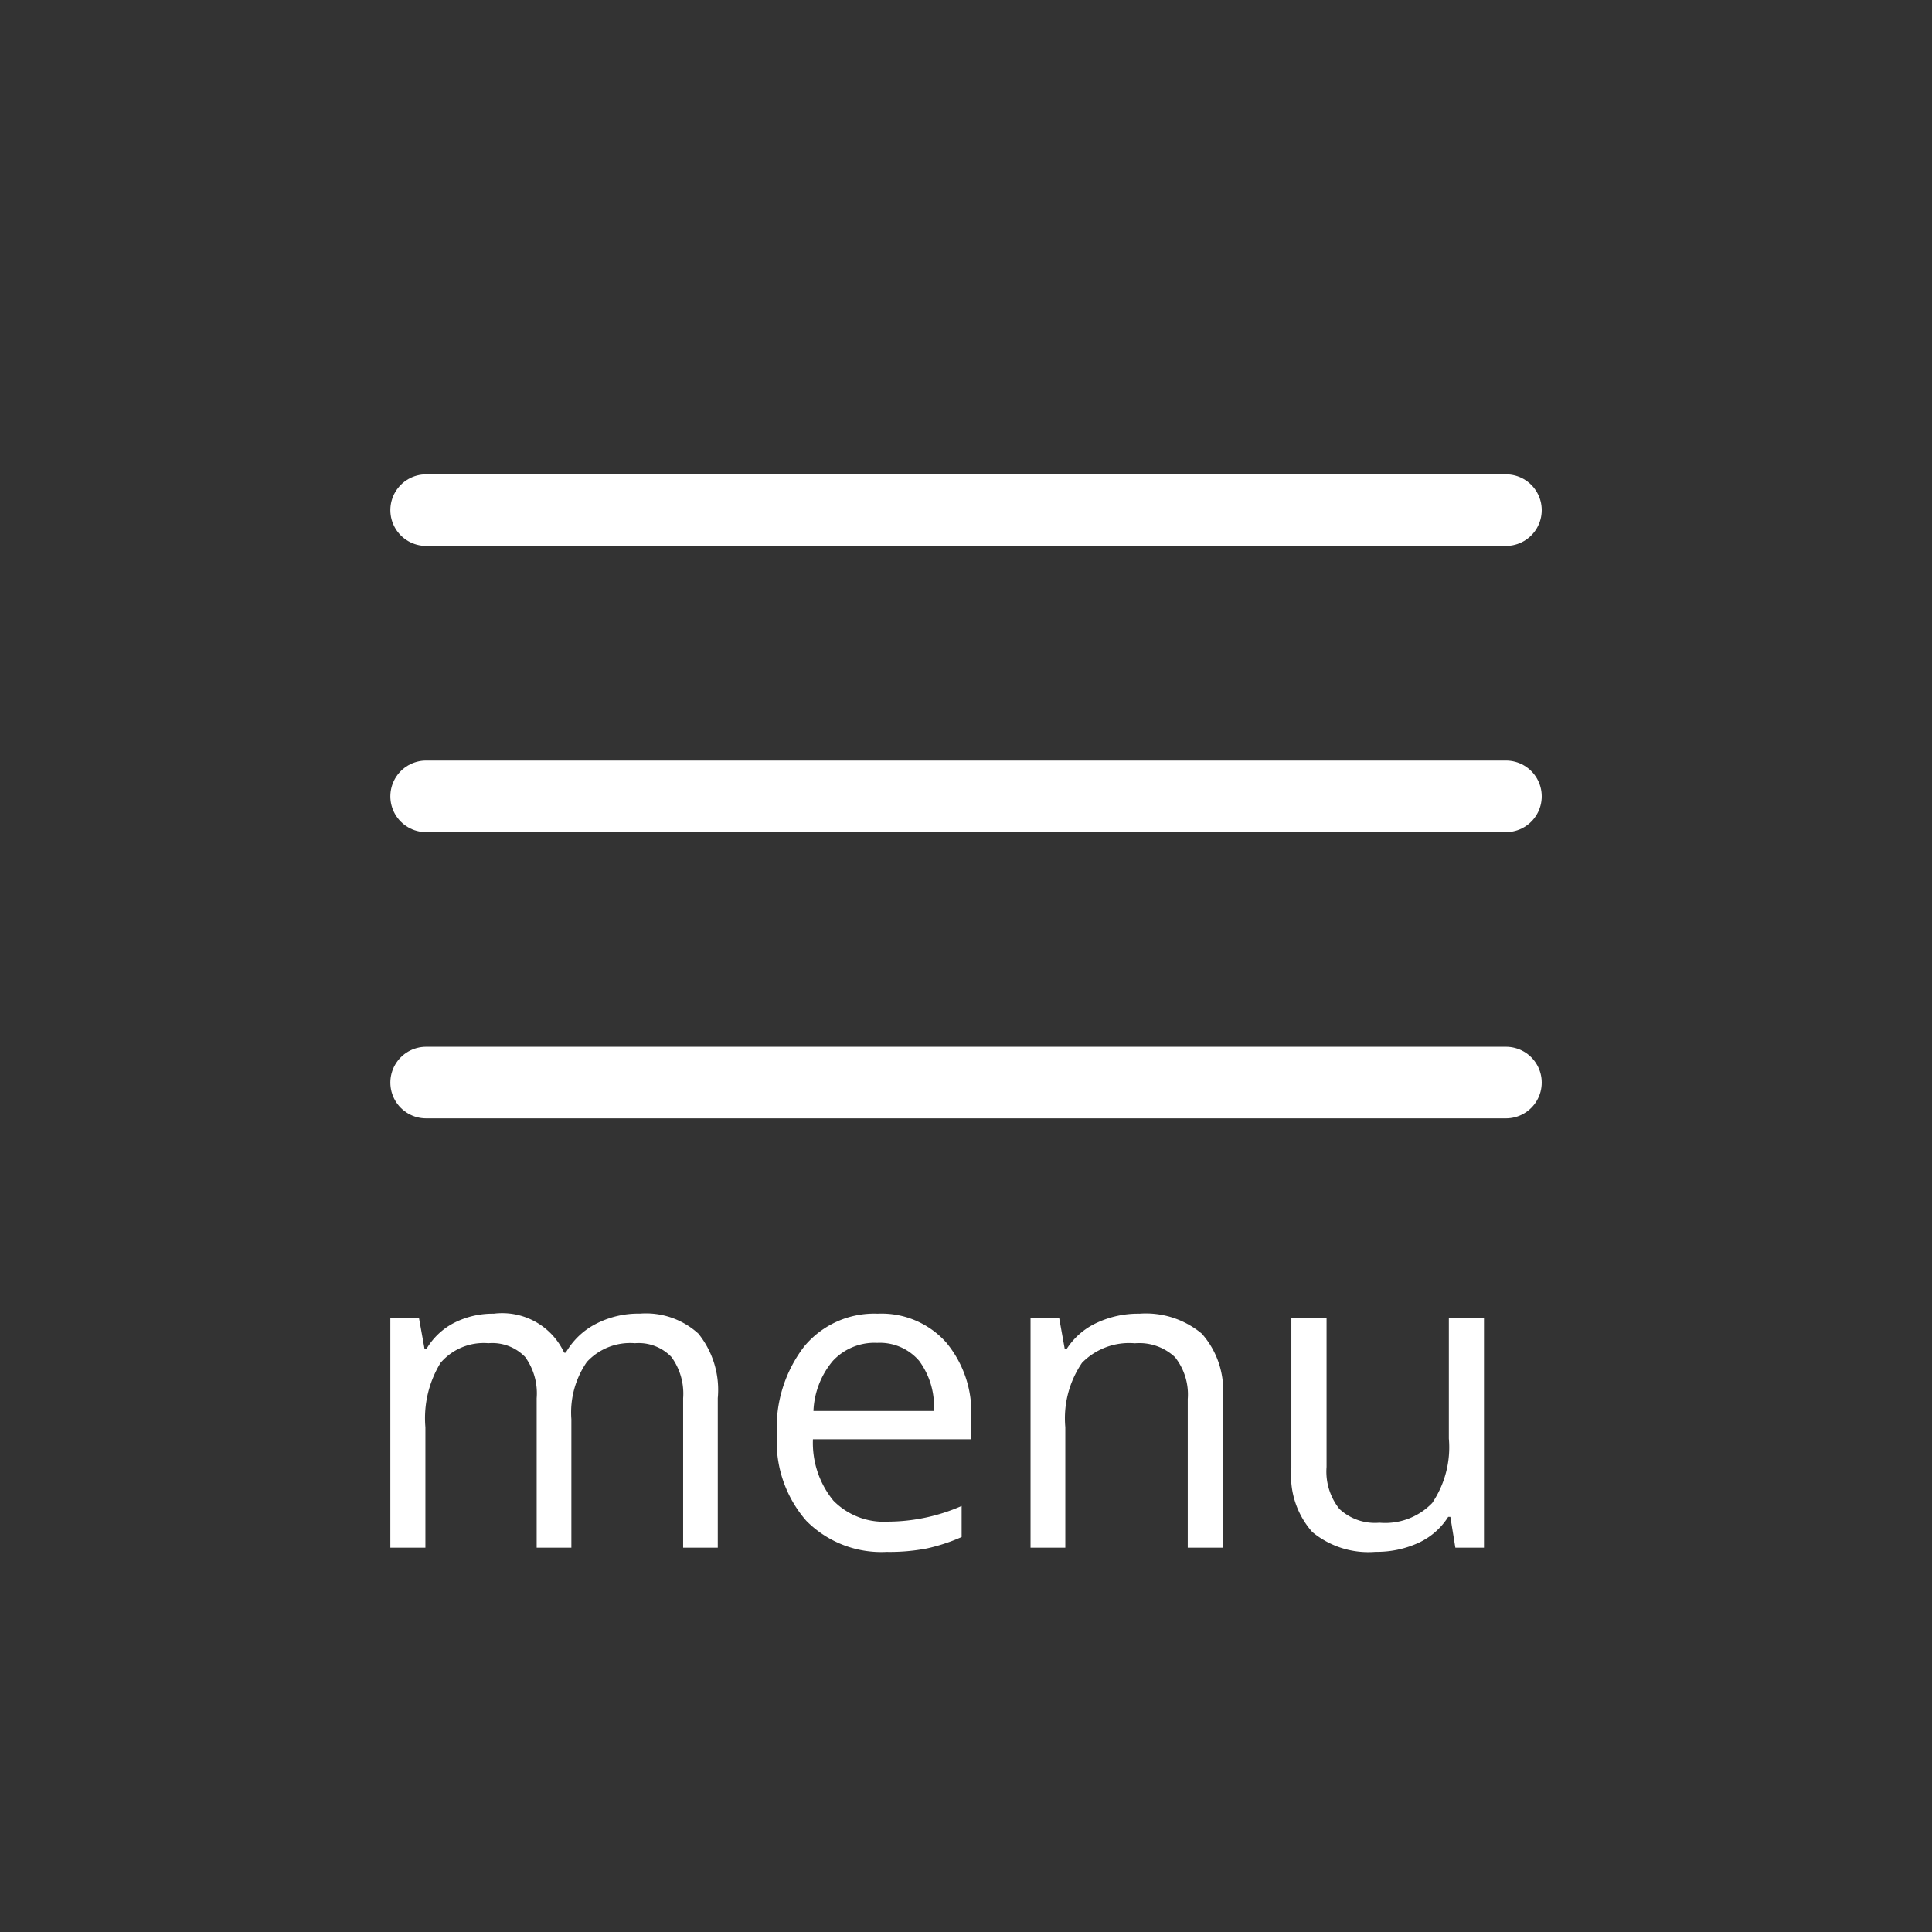
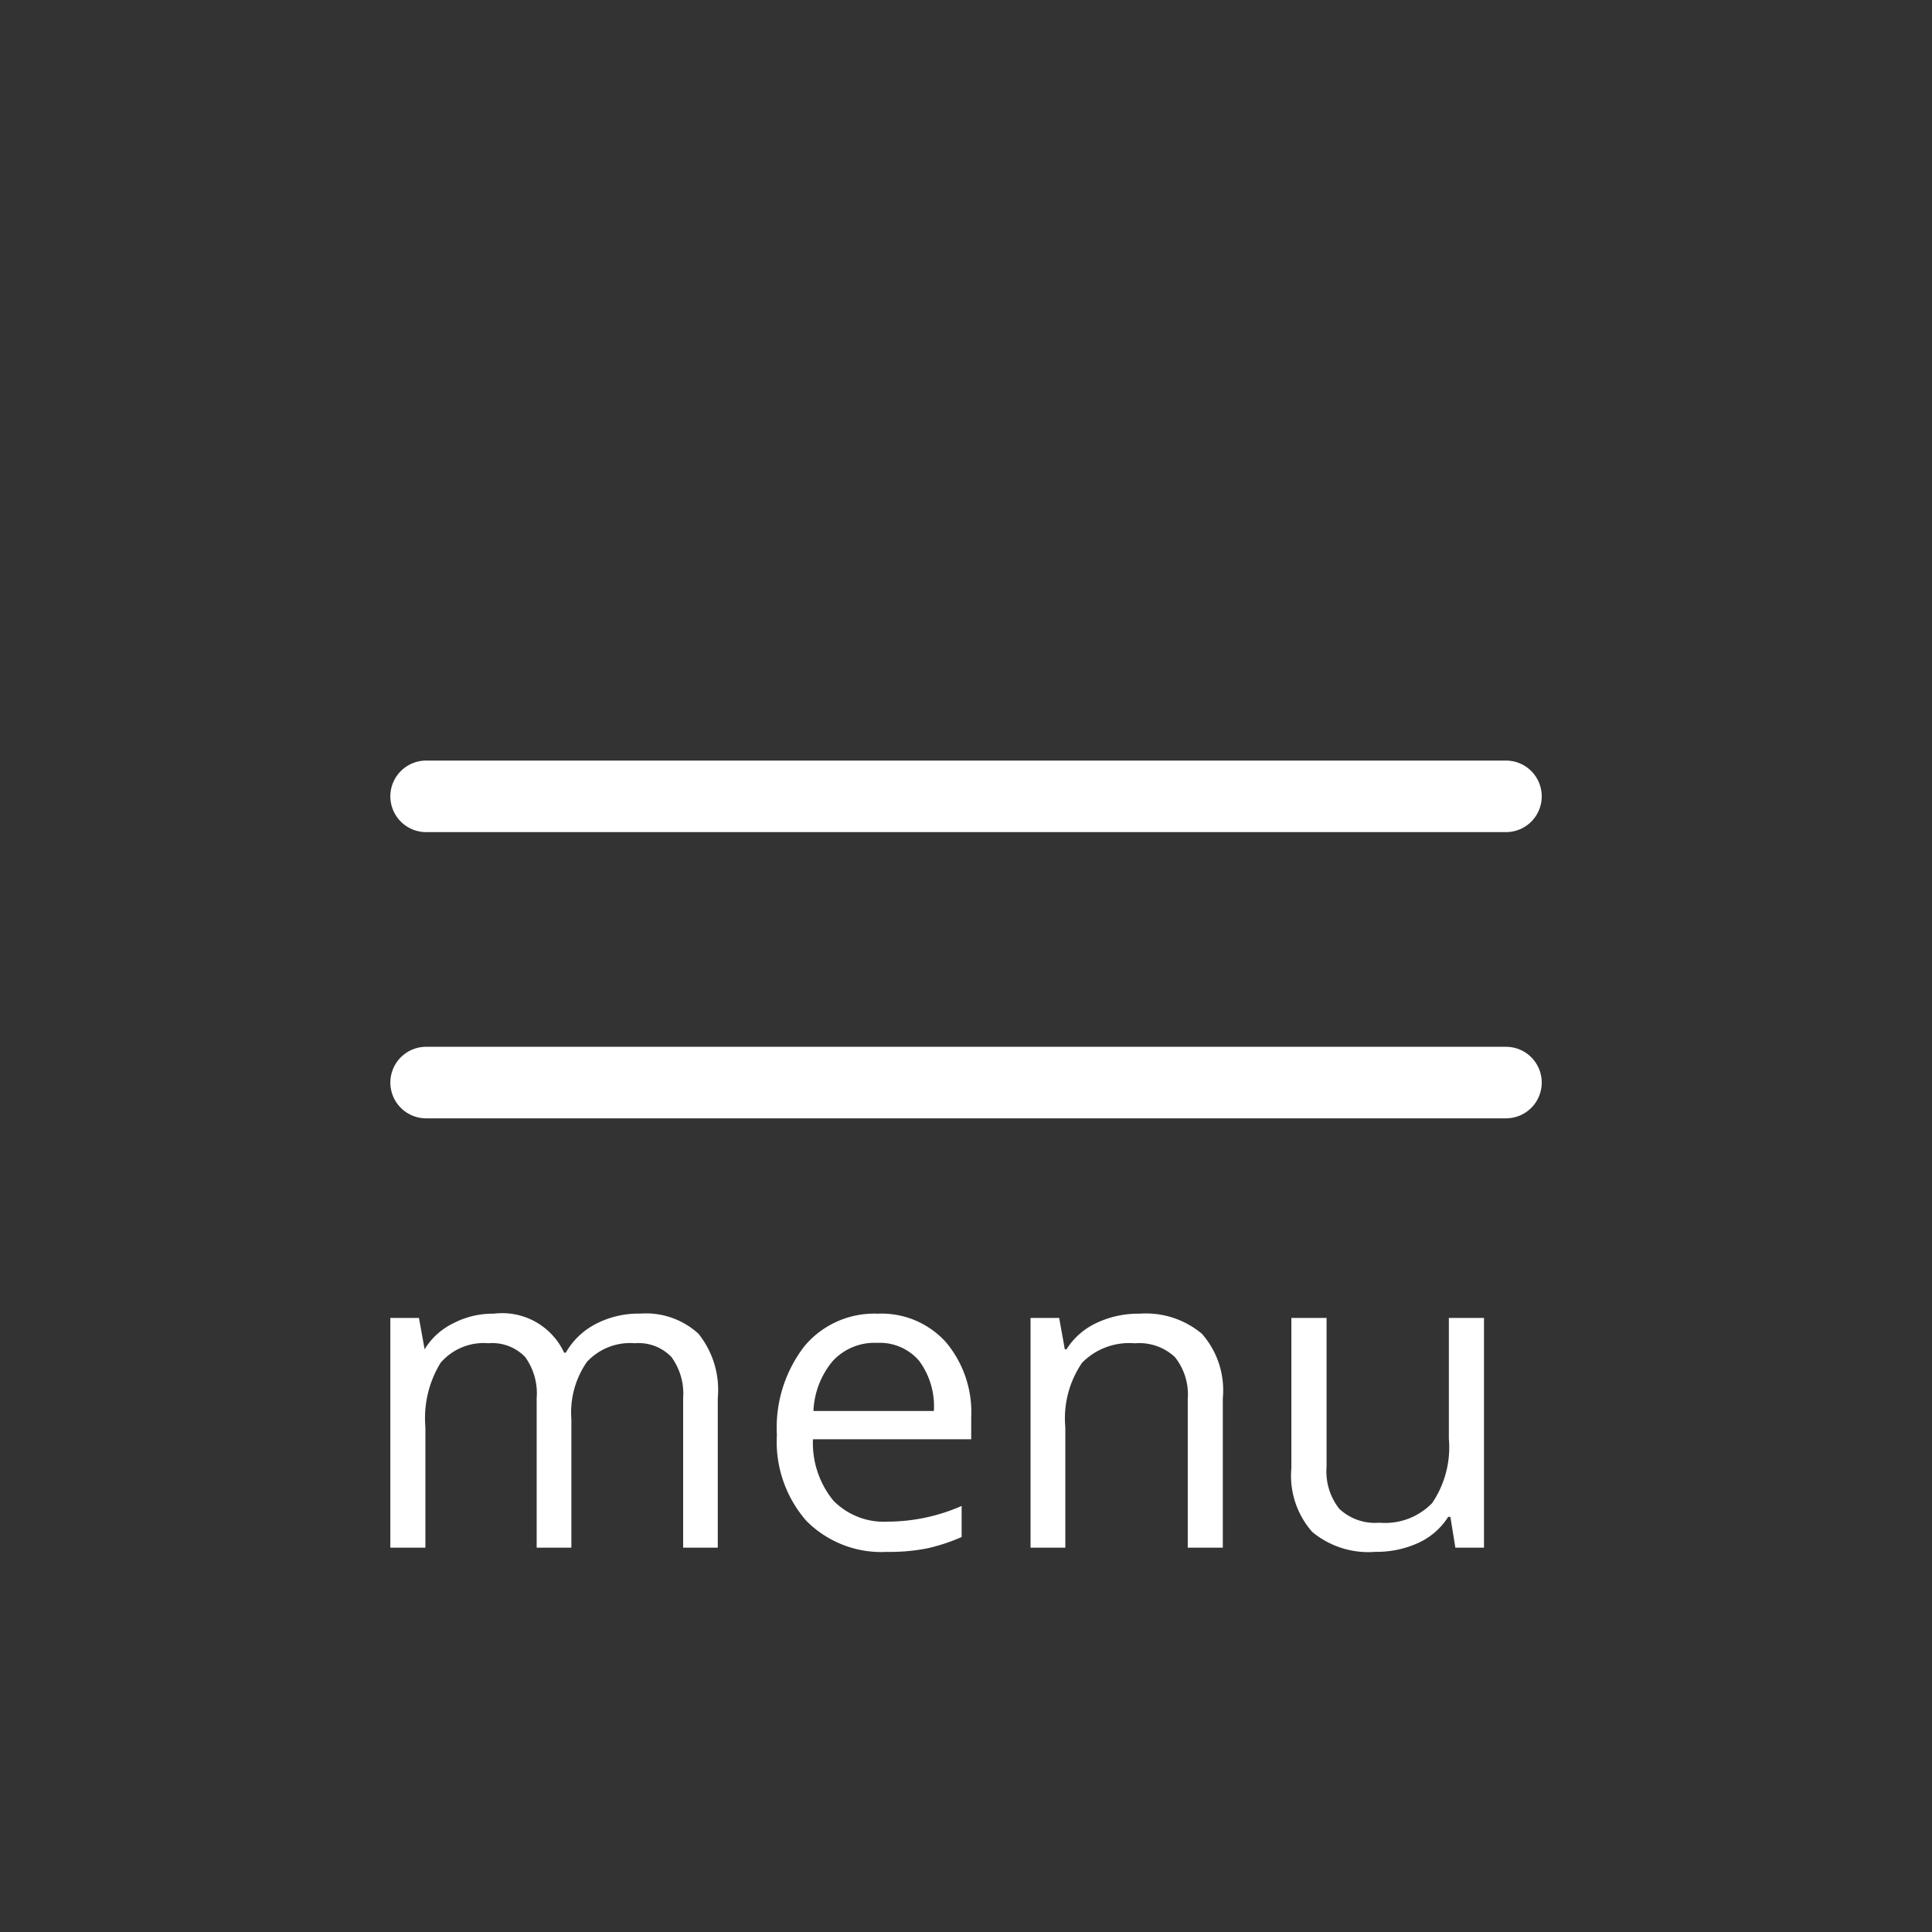
<svg xmlns="http://www.w3.org/2000/svg" width="27" height="27" viewBox="0 0 27 27">
  <rect x="0" y="0" width="27" height="27" fill="#333333" stroke="none" />
  <g id="Menu_Icon" transform="translate(-20 -15)">
-     <path id="Path_27854" data-name="Path 27854" d="M4.608,0V-2.089a.867.867,0,0,0-.164-.576.635.635,0,0,0-.51-.192.823.823,0,0,0-.671.261,1.239,1.239,0,0,0-.217.8V0H2.561V-2.089A.867.867,0,0,0,2.4-2.665a.638.638,0,0,0-.513-.192.794.794,0,0,0-.669.274,1.482,1.482,0,0,0-.212.9V0H.516V-3.211h.4l.079.439h.023A.956.956,0,0,1,1.4-3.138a1.186,1.186,0,0,1,.561-.132.954.954,0,0,1,.984.545h.023a1.024,1.024,0,0,1,.416-.4,1.291,1.291,0,0,1,.621-.146,1.087,1.087,0,0,1,.816.28,1.252,1.252,0,0,1,.271.9V0ZM7.453.059A1.475,1.475,0,0,1,6.33-.375a1.679,1.679,0,0,1-.412-1.2A1.862,1.862,0,0,1,6.3-2.812,1.27,1.27,0,0,1,7.327-3.27a1.211,1.211,0,0,1,.955.4,1.521,1.521,0,0,1,.352,1.047v.308H6.422a1.273,1.273,0,0,0,.286.858.988.988,0,0,0,.763.293A2.586,2.586,0,0,0,8.5-.583v.434a2.574,2.574,0,0,1-.488.16A2.741,2.741,0,0,1,7.453.059ZM7.321-2.862A.794.794,0,0,0,6.7-2.61a1.161,1.161,0,0,0-.271.7H8.112a1.069,1.069,0,0,0-.205-.7A.722.722,0,0,0,7.321-2.862ZM11.66,0V-2.077a.838.838,0,0,0-.179-.586.728.728,0,0,0-.56-.193.923.923,0,0,0-.738.272,1.376,1.376,0,0,0-.234.9V0H9.463V-3.211h.4l.079.439h.023a.993.993,0,0,1,.419-.368,1.361,1.361,0,0,1,.6-.13,1.22,1.22,0,0,1,.873.28,1.191,1.191,0,0,1,.293.9V0ZM13.6-3.211v2.083a.838.838,0,0,0,.179.586.728.728,0,0,0,.56.193.913.913,0,0,0,.737-.275,1.389,1.389,0,0,0,.233-.9V-3.211H15.8V0h-.4l-.07-.431H15.3a.969.969,0,0,1-.415.363,1.393,1.393,0,0,1-.6.126A1.227,1.227,0,0,1,13.4-.22a1.185,1.185,0,0,1-.292-.891v-2.1Z" transform="translate(24.939 36.629)" fill="#fff" />
-     <line id="Line_6160" data-name="Line 6160" x2="15.091" transform="translate(25.955 22.129)" fill="none" stroke="#fff" stroke-linecap="round" stroke-width="1" />
+     <path id="Path_27854" data-name="Path 27854" d="M4.608,0V-2.089a.867.867,0,0,0-.164-.576.635.635,0,0,0-.51-.192.823.823,0,0,0-.671.261,1.239,1.239,0,0,0-.217.8V0H2.561V-2.089A.867.867,0,0,0,2.4-2.665a.638.638,0,0,0-.513-.192.794.794,0,0,0-.669.274,1.482,1.482,0,0,0-.212.9V0H.516V-3.211h.4l.079.439A.956.956,0,0,1,1.4-3.138a1.186,1.186,0,0,1,.561-.132.954.954,0,0,1,.984.545h.023a1.024,1.024,0,0,1,.416-.4,1.291,1.291,0,0,1,.621-.146,1.087,1.087,0,0,1,.816.28,1.252,1.252,0,0,1,.271.9V0ZM7.453.059A1.475,1.475,0,0,1,6.33-.375a1.679,1.679,0,0,1-.412-1.2A1.862,1.862,0,0,1,6.3-2.812,1.27,1.27,0,0,1,7.327-3.27a1.211,1.211,0,0,1,.955.4,1.521,1.521,0,0,1,.352,1.047v.308H6.422a1.273,1.273,0,0,0,.286.858.988.988,0,0,0,.763.293A2.586,2.586,0,0,0,8.5-.583v.434a2.574,2.574,0,0,1-.488.16A2.741,2.741,0,0,1,7.453.059ZM7.321-2.862A.794.794,0,0,0,6.7-2.61a1.161,1.161,0,0,0-.271.7H8.112a1.069,1.069,0,0,0-.205-.7A.722.722,0,0,0,7.321-2.862ZM11.66,0V-2.077a.838.838,0,0,0-.179-.586.728.728,0,0,0-.56-.193.923.923,0,0,0-.738.272,1.376,1.376,0,0,0-.234.9V0H9.463V-3.211h.4l.079.439h.023a.993.993,0,0,1,.419-.368,1.361,1.361,0,0,1,.6-.13,1.22,1.22,0,0,1,.873.28,1.191,1.191,0,0,1,.293.9V0ZM13.6-3.211v2.083a.838.838,0,0,0,.179.586.728.728,0,0,0,.56.193.913.913,0,0,0,.737-.275,1.389,1.389,0,0,0,.233-.9V-3.211H15.8V0h-.4l-.07-.431H15.3a.969.969,0,0,1-.415.363,1.393,1.393,0,0,1-.6.126A1.227,1.227,0,0,1,13.4-.22a1.185,1.185,0,0,1-.292-.891v-2.1Z" transform="translate(24.939 36.629)" fill="#fff" />
    <line id="Line_6161" data-name="Line 6161" x2="15.091" transform="translate(25.955 26.129)" fill="none" stroke="#fff" stroke-linecap="round" stroke-width="1" />
    <line id="Line_6162" data-name="Line 6162" x2="15.091" transform="translate(25.955 30.129)" fill="none" stroke="#fff" stroke-linecap="round" stroke-width="1" />
  </g>
</svg>